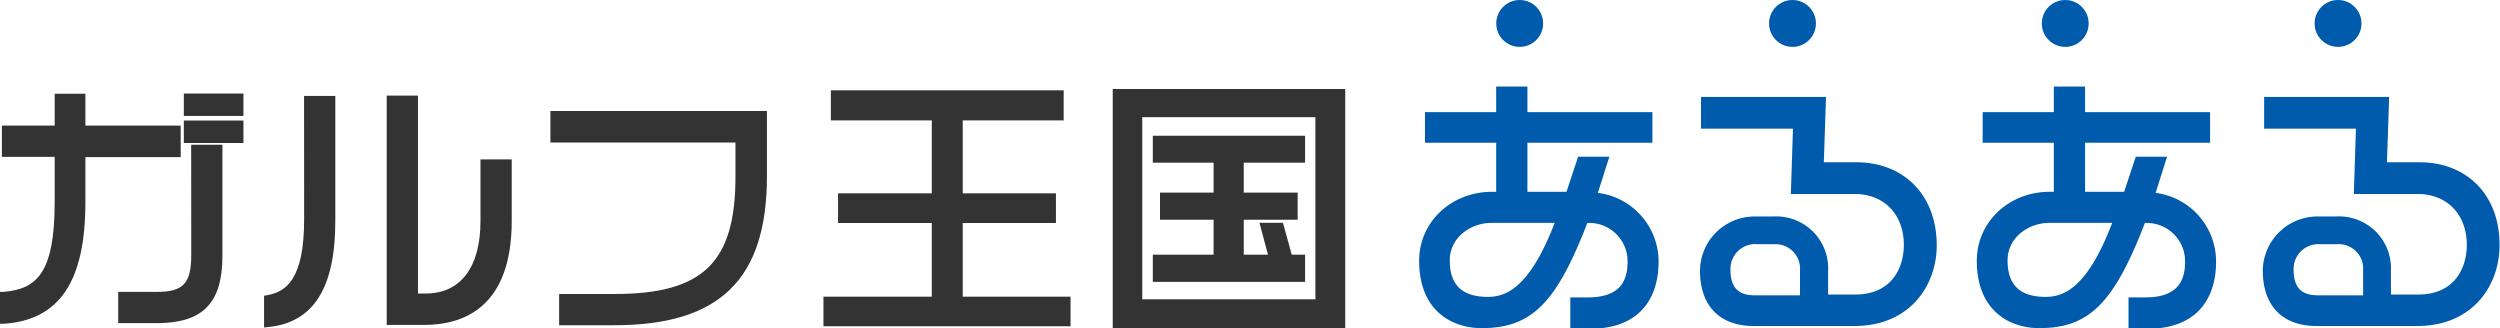
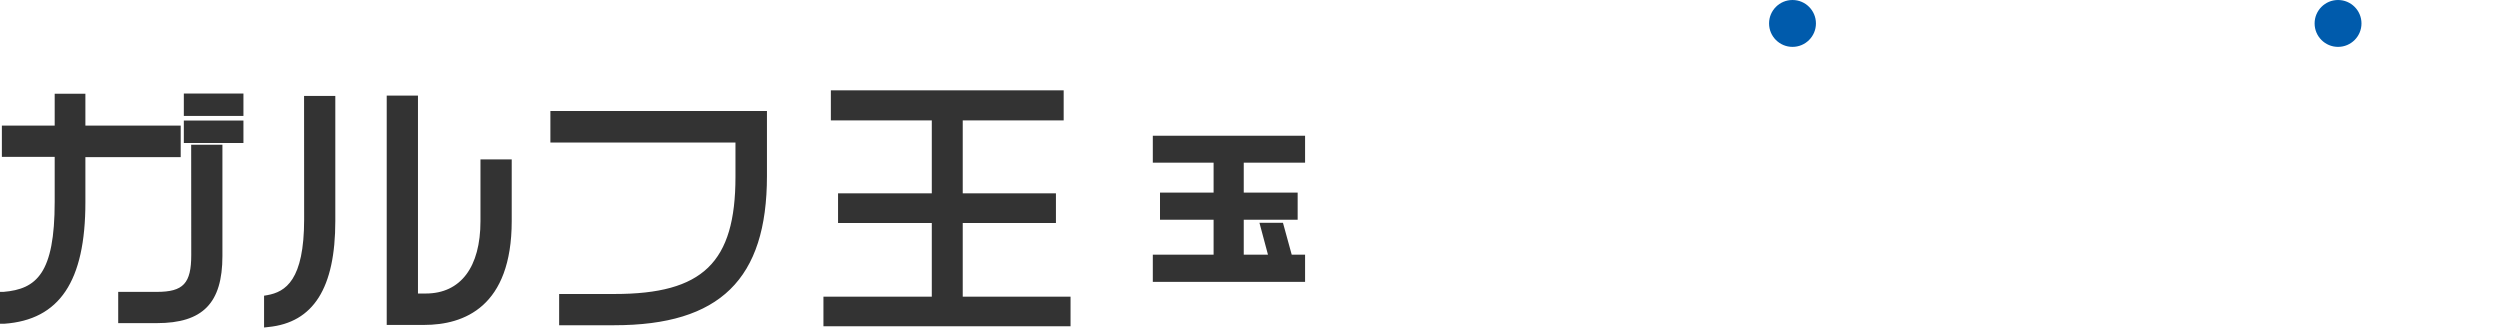
<svg xmlns="http://www.w3.org/2000/svg" height="42" width="320">
  <g fill="#333">
    <path d="M23.53 15.43h7.63v2.87h-7.63zm-.4.65h-12.2V12H7v4.08H.24v4H7v5.75C7 35 4.68 37 .45 37.36H0v4.08h.54c7.08-.5 10.39-5.44 10.39-15.54v-5.79h12.2zm1.35 16.55c0 3.63-1 4.73-4.4 4.73h-4.95v4h4.95c5.88 0 8.39-2.57 8.39-8.59V18.53h-4zm-.95-20.66h7.63v2.87h-7.63zm15.4 16.1c0 7.81-2.39 9.29-4.72 9.71l-.41.07v4.07l.54-.06c5.78-.57 8.58-5 8.58-13.58v-16h-4zm22.57.24c0 5.88-2.54 9.26-7 9.26h-1V12.24h-4v29.35h4.79c5.11 0 11.21-2.31 11.21-13.31V20.4h-4zm8.95-10.07h23.69v4.39c0 11-4.19 15-15.47 15h-7.1v4h7.06c13.51 0 19.54-5.89 19.54-19.1v-8.32H70.45zm52.78 10.3h11.93v-3.79h-11.93v-9.34h12.92v-3.85h-29.8v3.85h12.92v9.34h-12v3.79h12v9.43H105.4v3.79h31.63v-3.79h-13.8zm24.33-7.72h7.78v3.83h-6.86v3.48h6.86v4.47h-7.78v3.48h19.49V32.6h-1.71l-1.12-4.08h-3.01l1.09 4.08h-3.1v-4.47h6.9v-3.48h-6.9v-3.83h7.85v-3.45h-19.49z" />
-     <path d="M142.43 11.39V42h29.76V11.39zm3.78 26.92V15h22.16v23.31z" />
  </g>
-   <path d="M204.52 24.69l1.48-4.63h-4l-1.49 4.49h-5v-6.28h16v-3.92h-16v-3.27h-4v3.27h-9.11v3.92h9.11v6.28h-.52c-5.24 0-9.34 3.87-9.34 8.83 0 6.35 4.14 8.62 8 8.62 6.11 0 9.26-2.93 12.95-12l.58-1.46a4.91 4.91 0 0 1 5.15 5c0 3.09-1.64 4.53-5.15 4.53H201v4h2.64c5.5 0 8.66-3.14 8.66-8.62a8.87 8.87 0 0 0-7.78-8.76zM190.44 38c-3.28 0-4.87-1.52-4.87-4.66 0-3 2.75-4.81 5.31-4.81H199c-3.22 8.36-6.26 9.47-8.56 9.47zm47.16-17.23h-4.15l.28-8.36h-16v4.06h11.77l-.27 8.36h8.16c3.77 0 6.3 2.62 6.3 6.5 0 3.08-1.64 6.37-6.23 6.37H234v-3.07a6.64 6.64 0 0 0-7-6.92h-2.28a7 7 0 0 0-7.12 6.92c0 4.51 2.51 7.1 6.89 7.1h12.85c7.25 0 10.56-5.34 10.56-10.29.02-6.38-4.13-10.67-10.3-10.67zm-7.2 13.83v3.2h-5.79c-2.12 0-3.11-1-3.11-3.3a3.17 3.17 0 0 1 3.5-3.24h2.11a3.13 3.13 0 0 1 3.29 3.34zm45.52-9.91l1.46-4.63h-4l-1.49 4.49h-5v-6.28h16v-3.92h-16v-3.27h-4v3.27h-9.11v3.92h9.11v6.28h-.52c-5.24 0-9.34 3.87-9.34 8.83 0 6.35 4.14 8.62 8 8.62 6.1 0 9.25-2.93 12.94-12l.58-1.46a4.91 4.91 0 0 1 5.14 5c0 3.09-1.64 4.53-5.14 4.53h-2.1v4H275c5.5 0 8.66-3.14 8.66-8.62a8.87 8.87 0 0 0-7.74-8.76zM261.84 38c-3.28 0-4.87-1.52-4.87-4.66 0-3 2.75-4.81 5.31-4.81h8.08c-3.18 8.36-6.22 9.47-8.52 9.47zm47.84-17.23h-4.15l.28-8.36h-16v4.06h11.75l-.27 8.36h8.16c3.77 0 6.3 2.62 6.3 6.5 0 3.08-1.64 6.37-6.23 6.37h-3.48v-3.07a6.64 6.64 0 0 0-7-6.92h-2.28a7 7 0 0 0-7.12 6.92c0 4.51 2.51 7.1 6.89 7.1h12.85c7.25 0 10.56-5.34 10.56-10.29.06-6.38-4.09-10.67-10.26-10.67zm-7.2 13.83v3.2h-5.79c-2.12 0-3.11-1-3.11-3.3a3.17 3.17 0 0 1 3.42-3.24h2.11a3.13 3.13 0 0 1 3.37 3.34z" fill="#005bac" />
-   <circle cx="194.52" cy="3" fill="#005bac" r="3" />
  <circle cx="229.44" cy="3" fill="#005bac" r="3" />
-   <circle cx="264.35" cy="3" fill="#005bac" r="3" />
  <circle cx="299.27" cy="3" fill="#005bac" r="3" />
</svg>